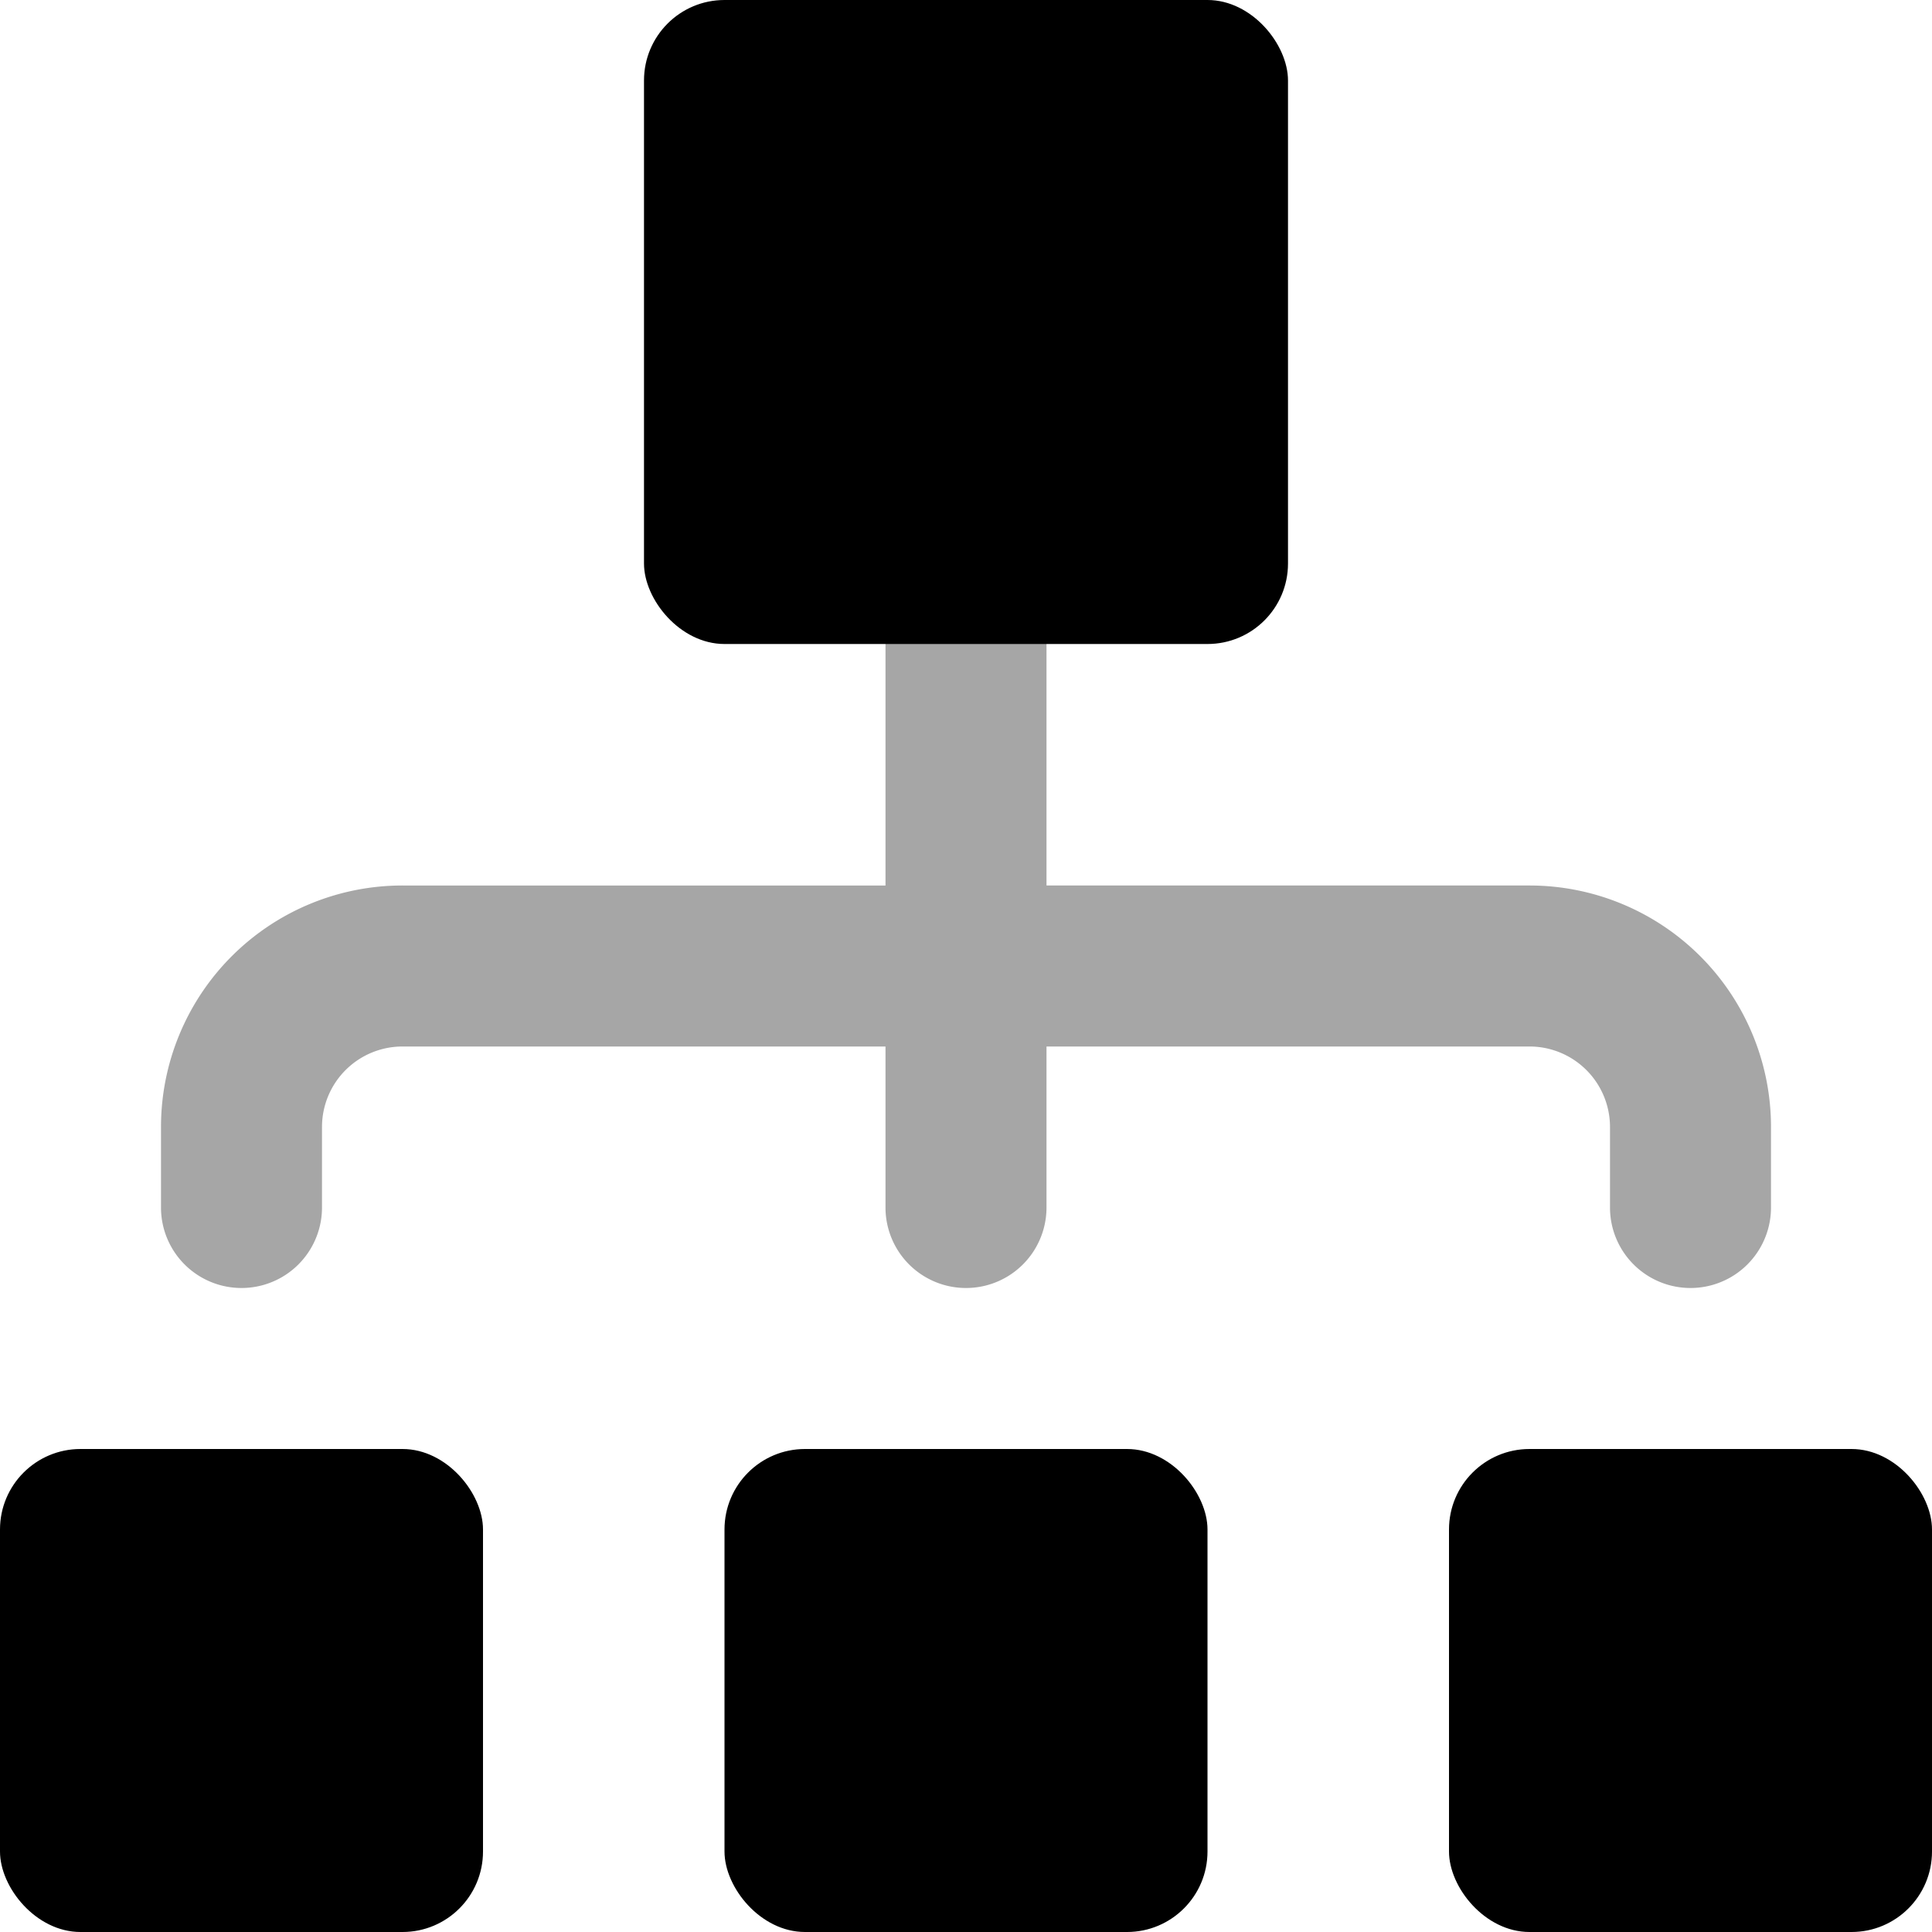
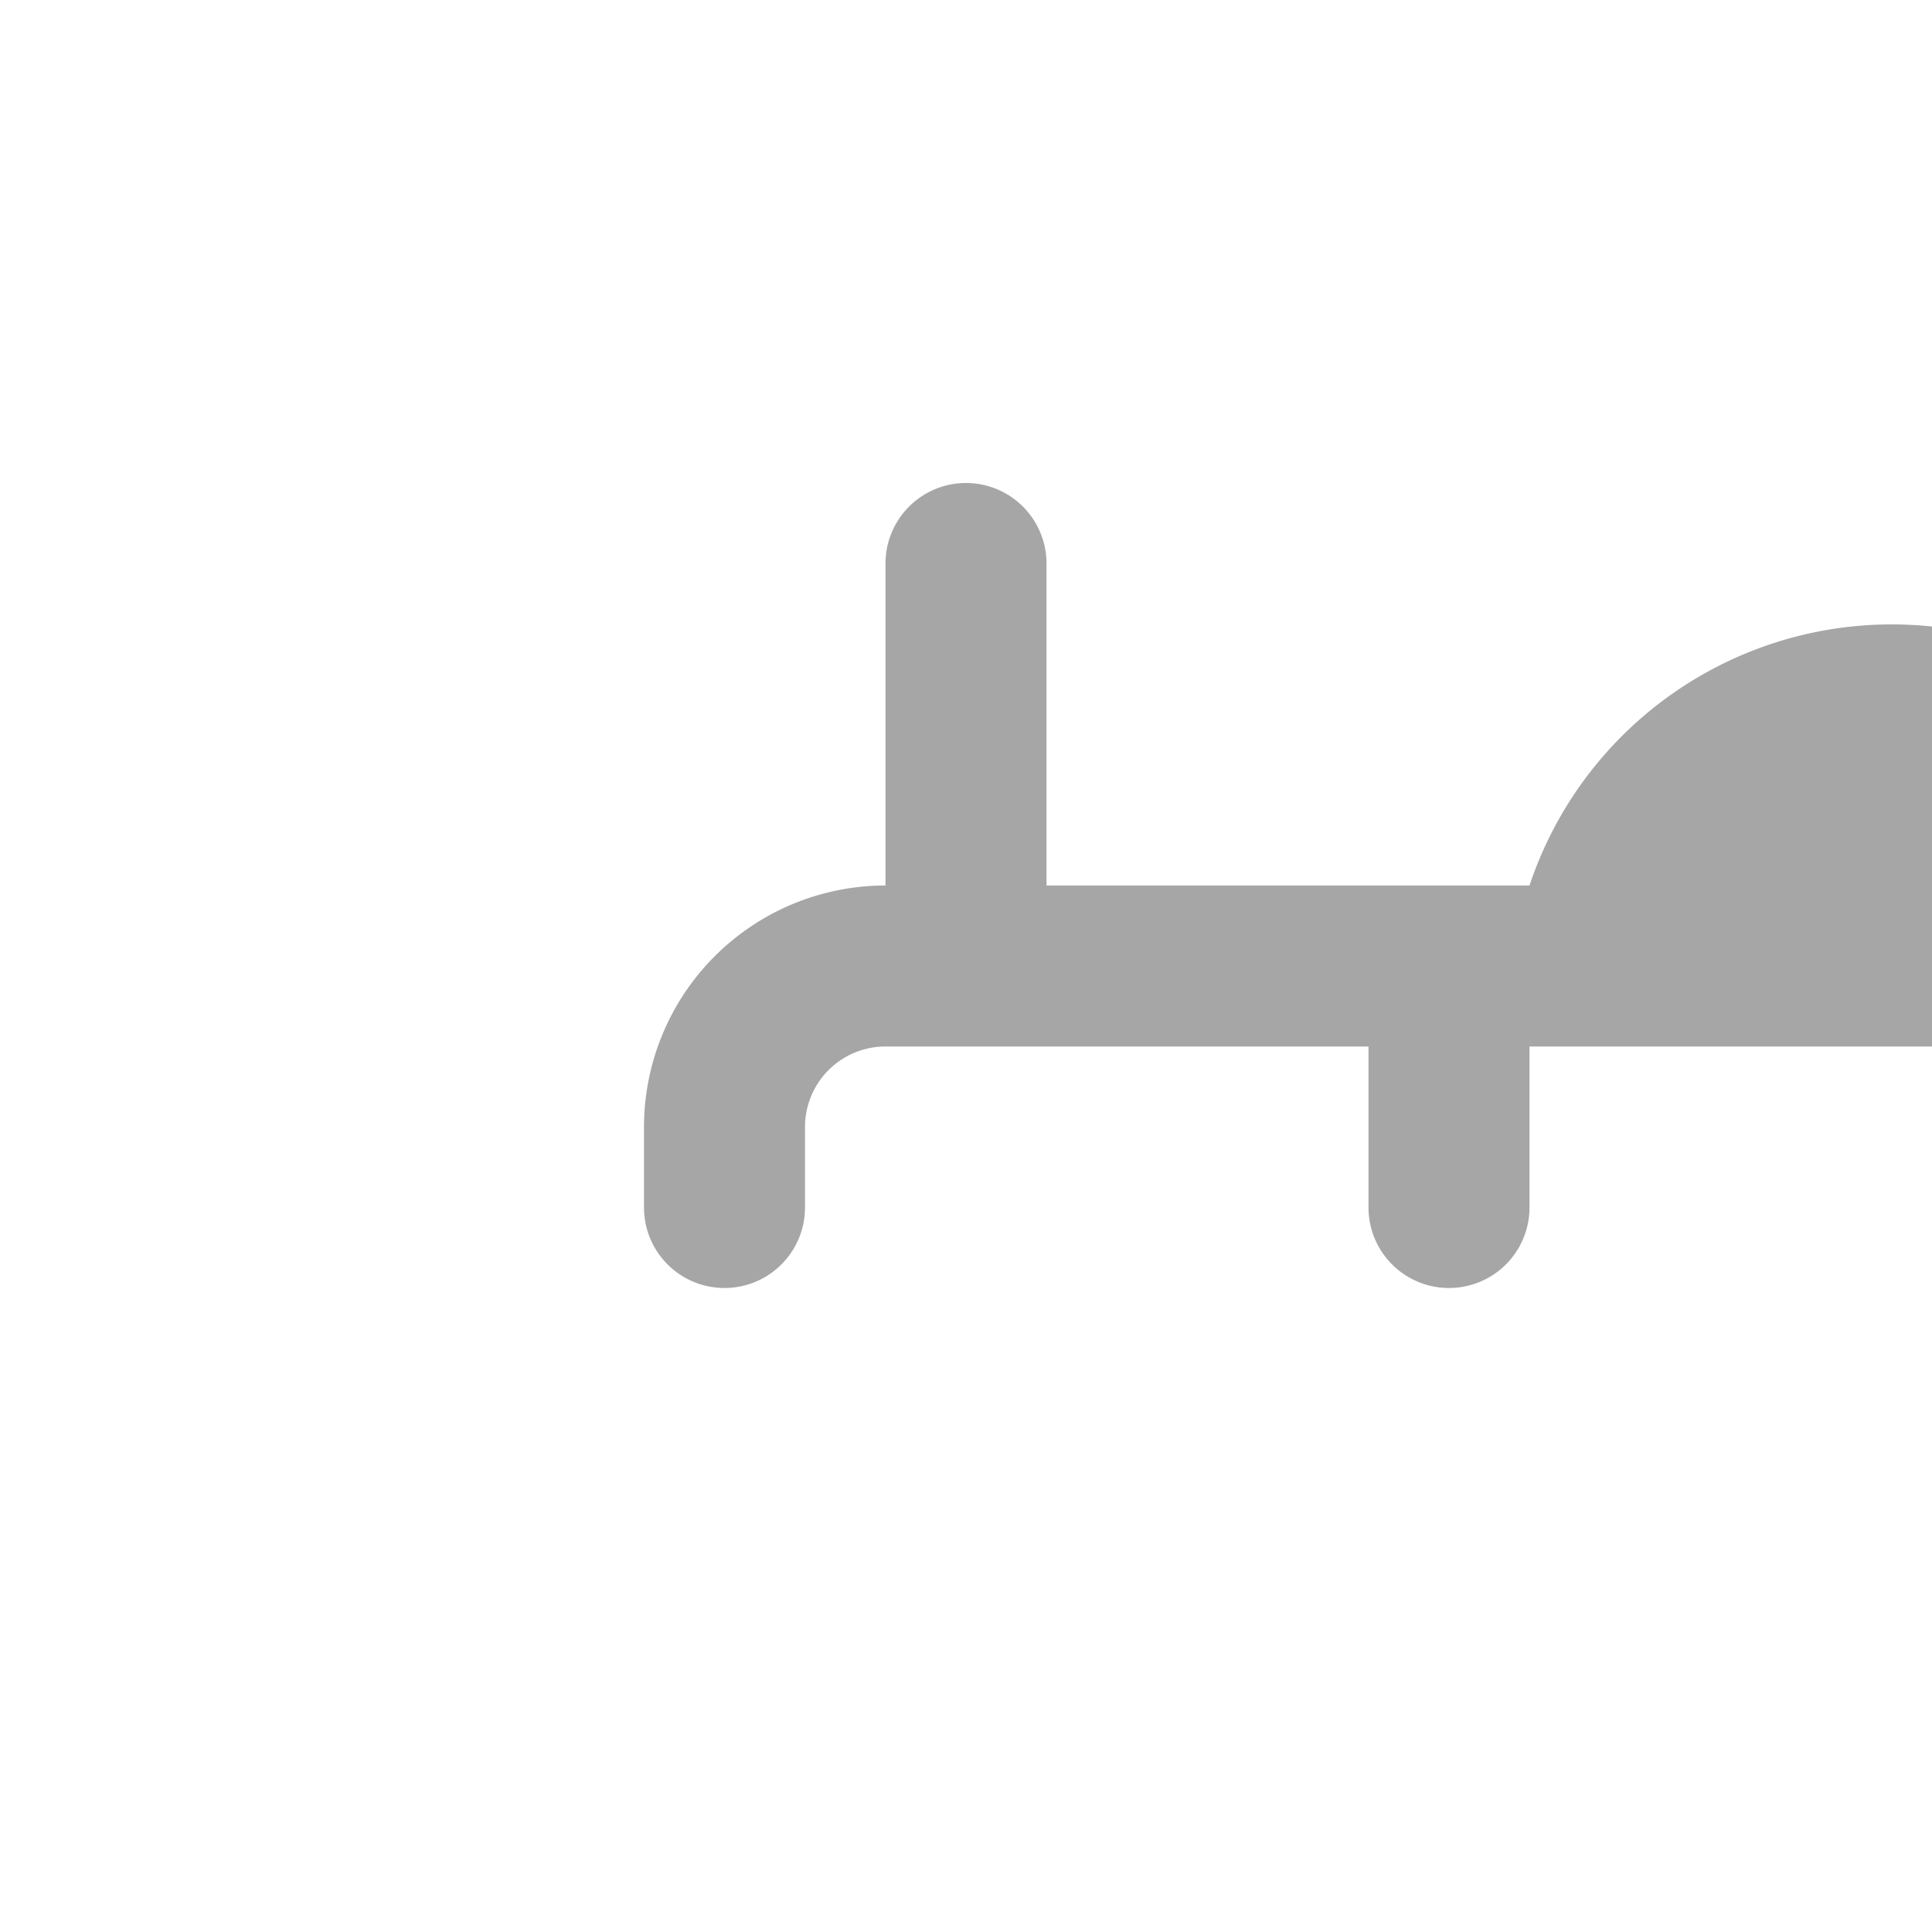
<svg xmlns="http://www.w3.org/2000/svg" width="24" height="24" viewBox="0 0 24 24">
  <defs>
    <style>.a{opacity:0.35;}</style>
  </defs>
  <g transform="translate(-568 -189)">
    <g class="a">
-       <path d="M587,200h-6v-4a1,1,0,0,0-2,0v4h-6a3,3,0,0,0-3,3v1a1,1,0,0,0,2,0v-1a1,1,0,0,1,1-1h6v2a1,1,0,0,0,2,0v-2h6a1,1,0,0,1,1,1v1a1,1,0,0,0,2,0v-1A3,3,0,0,0,587,200Z" />
+       <path d="M587,200h-6v-4a1,1,0,0,0-2,0v4a3,3,0,0,0-3,3v1a1,1,0,0,0,2,0v-1a1,1,0,0,1,1-1h6v2a1,1,0,0,0,2,0v-2h6a1,1,0,0,1,1,1v1a1,1,0,0,0,2,0v-1A3,3,0,0,0,587,200Z" />
    </g>
-     <rect width="8" height="8" rx="1" transform="translate(576 189)" />
-     <rect width="6" height="6" rx="1" transform="translate(577 207)" />
-     <rect width="6" height="6" rx="1" transform="translate(568 207)" />
-     <rect width="6" height="6" rx="1" transform="translate(586 207)" />
  </g>
</svg>